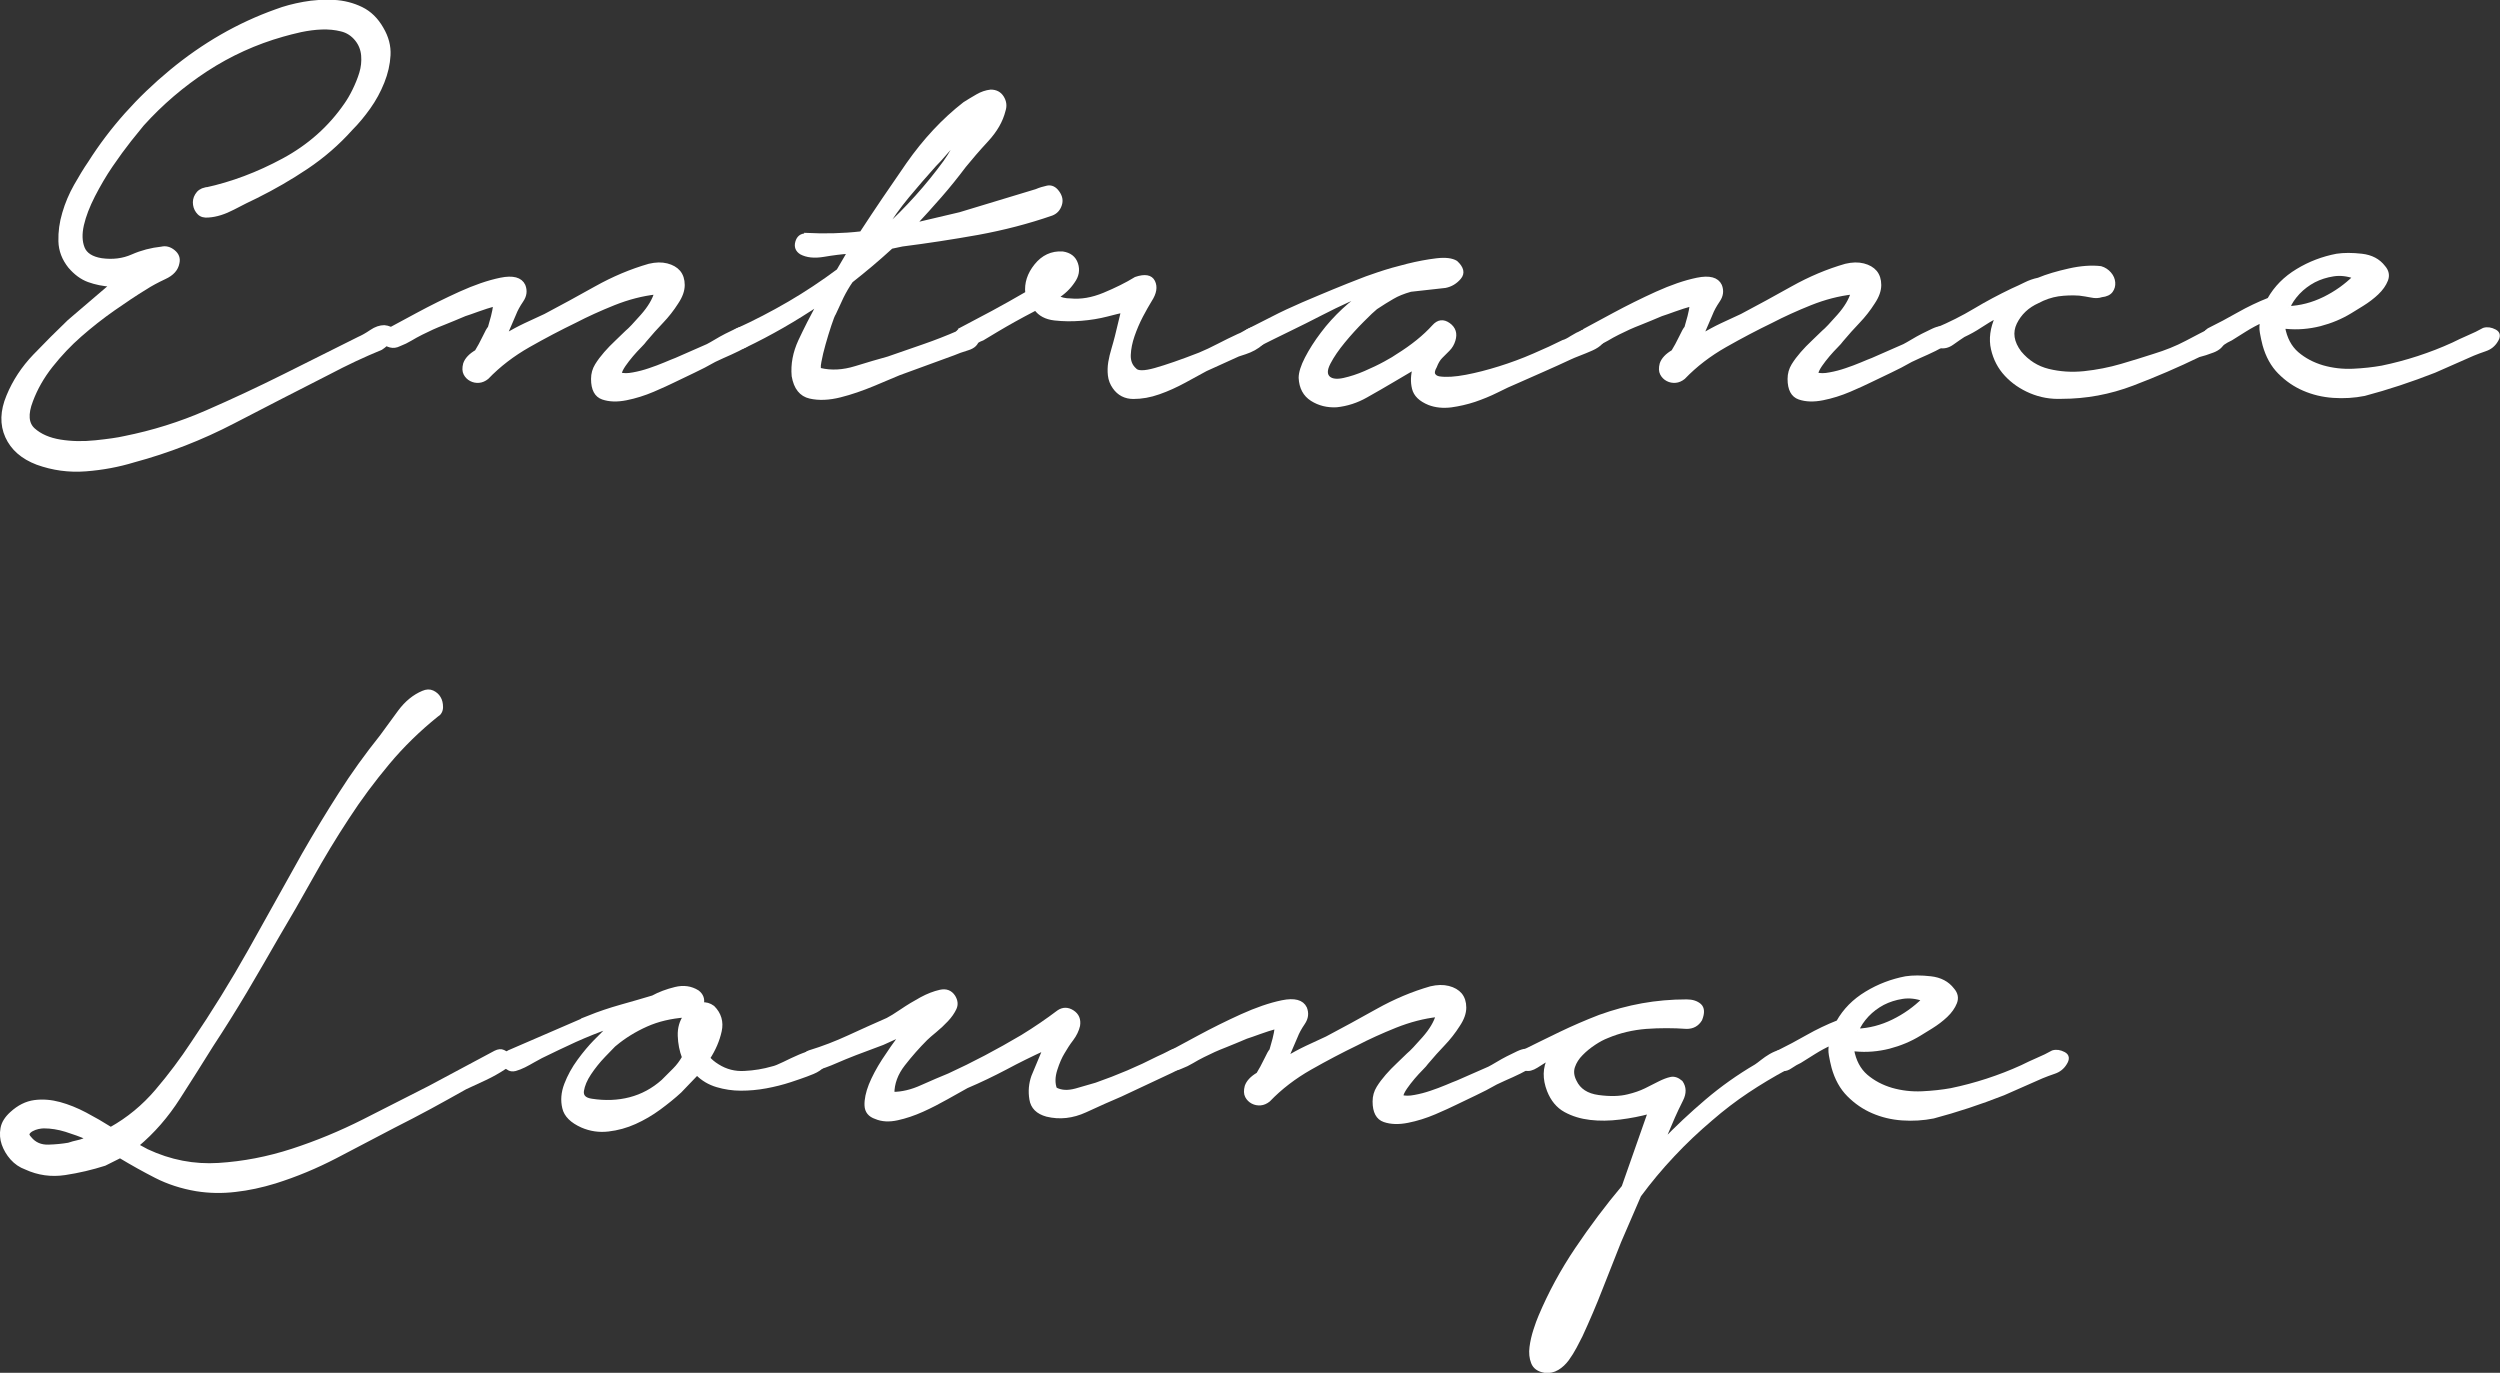
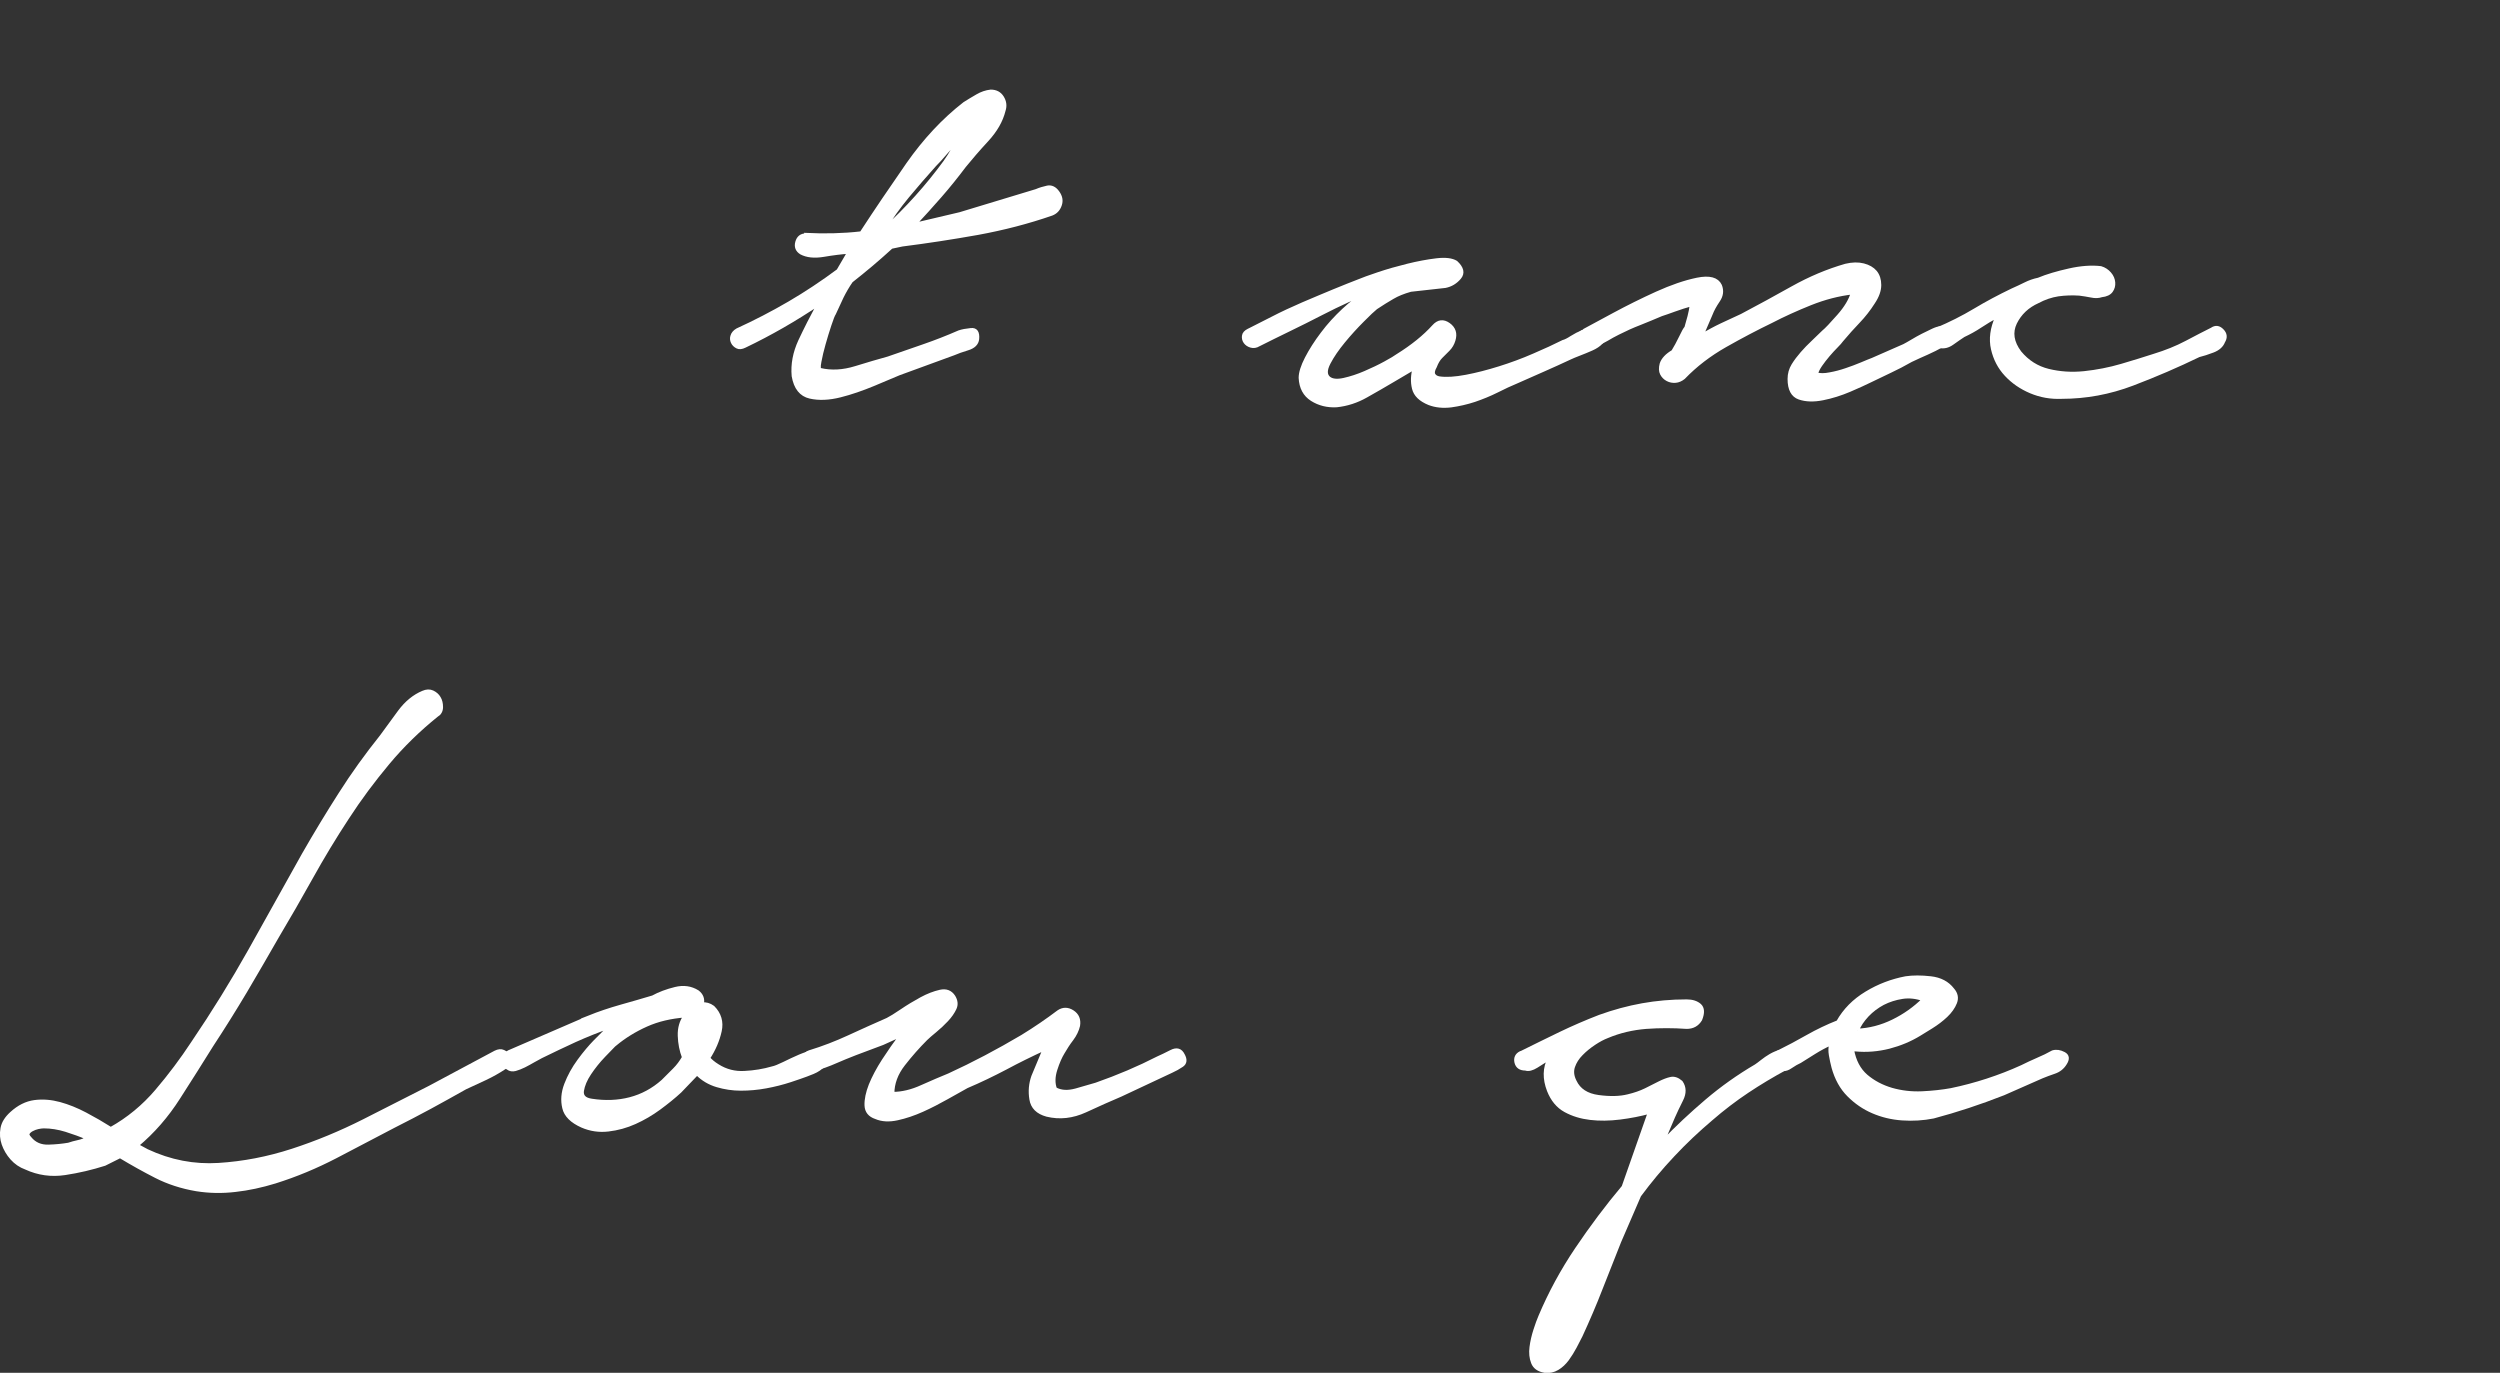
<svg xmlns="http://www.w3.org/2000/svg" id="Layer_2" viewBox="0 0 207.6 114">
  <rect x="0" y="0" width="207.6" height="114" fill="#333333" stroke="none" />
  <defs>
    <style>.cls-1{fill:#fff;stroke:#fff;stroke-miterlimit:10;stroke-width:.28px;}</style>
  </defs>
  <g id="main">
-     <path class="cls-1" d="m17.08,15.71c2.18-.47,4.33-1.28,6.46-2.43,2.13-1.15,3.86-2.69,5.18-4.61.21-.3.44-.68.67-1.15.23-.47.43-.95.58-1.44.15-.49.2-.98.16-1.47-.04-.49-.21-.93-.51-1.31-.34-.43-.77-.71-1.28-.83-.51-.13-1.06-.18-1.63-.16s-1.15.1-1.73.22c-.58.13-1.08.26-1.5.38-2.26.64-4.37,1.6-6.34,2.88-1.96,1.28-3.73,2.79-5.31,4.54-.21.26-.57.7-1.06,1.31-.49.62-1,1.32-1.54,2.11s-1.02,1.62-1.47,2.49c-.45.88-.76,1.69-.93,2.43-.17.75-.15,1.39.06,1.92s.73.86,1.54.99c.94.13,1.79.02,2.56-.32.77-.34,1.58-.55,2.43-.64.34-.08.67,0,.99.26s.44.58.35.96c-.09.51-.45.92-1.09,1.21-.64.3-1.15.58-1.54.83-.9.55-1.81,1.16-2.75,1.82-.94.66-1.85,1.38-2.72,2.14-.88.77-1.67,1.61-2.4,2.53-.73.92-1.28,1.89-1.66,2.91-.43,1.11-.36,1.91.19,2.4.55.49,1.29.81,2.21.96.92.15,1.9.17,2.94.06,1.04-.11,1.84-.22,2.4-.35,2.35-.47,4.62-1.18,6.82-2.14,2.2-.96,4.36-1.97,6.5-3.04l6.14-3.07c.3-.13.64-.32,1.02-.58s.75-.38,1.09-.38c.38.04.61.15.67.32.06.17.05.35-.03.54-.09.19-.22.37-.42.54-.19.17-.35.3-.48.38-.73.3-1.45.62-2.18.96-.73.34-1.45.71-2.18,1.09-2.6,1.32-5.24,2.68-7.9,4.06-2.67,1.39-5.43,2.46-8.29,3.23-1.24.38-2.56.63-3.97.74-1.41.11-2.75-.08-4.03-.54-1.24-.47-2.08-1.21-2.53-2.21-.45-1-.42-2.12.1-3.36.51-1.24,1.25-2.36,2.21-3.36.96-1,1.91-1.95,2.85-2.85l3.52-3.01c-.68-.04-1.31-.17-1.89-.38-.58-.21-1.1-.6-1.57-1.15-.51-.64-.78-1.34-.8-2.11s.08-1.54.32-2.34c.23-.79.55-1.54.96-2.27.41-.72.8-1.37,1.18-1.92,1.79-2.82,4.04-5.34,6.75-7.58,2.71-2.24,5.62-3.91,8.74-5.02.68-.26,1.44-.46,2.27-.61.83-.15,1.66-.2,2.5-.16.83.04,1.6.24,2.3.58.7.34,1.27.9,1.7,1.66.43.73.62,1.46.58,2.21-.04.75-.21,1.49-.51,2.24-.3.75-.68,1.45-1.15,2.11s-.96,1.25-1.47,1.76c-1.11,1.24-2.34,2.3-3.68,3.2-1.34.9-2.74,1.71-4.19,2.43-.55.26-1.2.58-1.92.96-.73.38-1.41.6-2.05.64-.34.04-.61-.03-.8-.22-.19-.19-.31-.43-.35-.7-.04-.28,0-.54.16-.8.15-.26.39-.43.74-.51Z" />
-     <path class="cls-1" d="m32.23,27.42c.47-.26,1.28-.69,2.43-1.31,1.15-.62,2.34-1.21,3.55-1.76,1.22-.55,2.34-.94,3.36-1.15,1.02-.21,1.66-.04,1.92.51.17.43.12.84-.16,1.25-.28.41-.48.78-.61,1.12l-.77,1.79c.55-.34,1.11-.64,1.66-.9l1.66-.77c1.37-.72,2.77-1.49,4.22-2.3,1.45-.81,2.92-1.43,4.42-1.86.55-.13,1.04-.14,1.47-.03.43.11.76.3.99.57.23.28.35.64.35,1.09s-.17.93-.51,1.44c-.38.6-.8,1.13-1.25,1.6-.45.47-.91.98-1.38,1.54-.09.13-.24.3-.45.51-.21.21-.44.46-.67.73-.24.28-.45.56-.64.83-.19.28-.31.52-.35.74.3.09.67.09,1.12,0,.45-.08.9-.2,1.34-.35.45-.15.87-.31,1.28-.48.41-.17.71-.3.93-.38l2.62-1.15c.17-.09.39-.21.67-.38.28-.17.57-.33.86-.48.3-.15.59-.29.86-.42.28-.13.5-.19.67-.19.38,0,.58.19.58.58s-.17.68-.51.9c-.38.21-.79.42-1.22.61s-.88.39-1.34.61c-.6.34-1.17.64-1.73.9-.56.26-1.13.54-1.73.83-.34.17-.89.42-1.63.74-.75.32-1.49.55-2.24.7-.75.15-1.4.13-1.95-.06-.55-.19-.83-.71-.83-1.57,0-.43.11-.81.32-1.15.21-.34.46-.67.74-.99.28-.32.58-.63.9-.93.32-.3.61-.58.86-.83.26-.21.68-.66,1.28-1.34.6-.68.98-1.32,1.15-1.92-1.15.13-2.31.43-3.49.9-1.17.47-2.25.96-3.23,1.47-1.24.6-2.52,1.27-3.84,2.02-1.32.75-2.47,1.63-3.46,2.66-.21.17-.44.27-.67.29-.24.02-.46-.02-.67-.13-.21-.11-.37-.27-.48-.48-.11-.21-.12-.49-.03-.83.13-.38.45-.72.96-1.02.21-.34.43-.74.64-1.18.21-.45.36-.71.45-.8.08-.3.17-.61.26-.93.08-.32.15-.65.19-.99-.47.13-.94.28-1.41.45-.47.17-.83.3-1.09.38-.6.26-1.2.5-1.79.74-.6.23-1.2.5-1.79.8-.34.17-.65.34-.93.51s-.59.32-.93.45c-.26.13-.5.16-.74.1-.23-.06-.42-.16-.54-.29s-.18-.29-.16-.48c.02-.19.18-.35.48-.48Z" />
    <path class="cls-1" d="m66.92,19.48c.77.04,1.54.05,2.3.03s1.54-.07,2.3-.16c1.19-1.83,2.49-3.74,3.87-5.73,1.39-1.98,2.95-3.66,4.7-5.02.34-.21.69-.43,1.06-.64.36-.21.74-.34,1.12-.38.43,0,.75.17.96.51.21.34.26.7.13,1.09-.21.85-.68,1.67-1.41,2.46-.73.79-1.34,1.5-1.86,2.14-.64.85-1.31,1.69-2.02,2.5s-1.42,1.6-2.14,2.37l3.78-.89,6.34-1.92c.3-.13.61-.22.93-.29.32-.06.61.07.86.42s.32.69.19,1.06-.36.61-.7.74c-1.96.68-4.01,1.21-6.14,1.6-2.13.38-4.22.7-6.27.96l-.9.19c-.51.47-1.05.94-1.6,1.41-.56.47-1.13.94-1.73,1.41-.3.43-.55.87-.77,1.31-.21.45-.43.91-.64,1.38-.09.13-.21.45-.38.96-.17.51-.33,1.04-.48,1.57-.15.53-.27,1.02-.35,1.47-.09.45-.06.67.06.67.9.21,1.87.16,2.91-.16,1.04-.32,1.95-.59,2.72-.8.98-.34,1.96-.68,2.94-1.02.98-.34,1.96-.72,2.94-1.15.26-.09.59-.15.99-.19.41-.04.59.21.54.77-.04.38-.31.65-.8.8-.49.15-.89.29-1.18.42l-4.54,1.66c-.51.21-1.23.51-2.14.9-.92.38-1.83.7-2.75.93-.92.23-1.75.27-2.5.1-.75-.17-1.21-.75-1.38-1.73-.09-.98.1-1.95.54-2.91.45-.96.97-1.99,1.57-3.1-1.96,1.32-4.01,2.5-6.14,3.52-.26.13-.47.15-.64.06s-.3-.21-.38-.38-.1-.35-.03-.54c.06-.19.2-.35.42-.48,1.49-.68,2.93-1.43,4.32-2.24,1.39-.81,2.74-1.71,4.06-2.69l.9-1.54c-.64.04-1.34.13-2.11.26-.77.13-1.39.06-1.86-.19-.34-.21-.46-.51-.35-.9.11-.38.35-.58.74-.58Zm11.58-6.08c.21-.3.42-.62.61-.96.19-.34.39-.68.61-1.03-.43.43-.82.86-1.18,1.28s-.67.77-.93,1.02c-.77.85-1.51,1.72-2.24,2.59-.73.88-1.39,1.8-1.98,2.79,1.92-1.75,3.63-3.65,5.12-5.7Z" />
-     <path class="cls-1" d="m79.77,27.35c.9-.47,1.78-.94,2.66-1.41.87-.47,1.82-1,2.85-1.6-.09-.81.16-1.58.74-2.3.58-.72,1.31-1.07,2.21-1.02.6.09.98.38,1.15.89.17.51.08,1-.26,1.47-.34.51-.79.94-1.34,1.28.3.17.66.26,1.09.26.9.09,1.83-.07,2.82-.48.98-.41,1.86-.84,2.62-1.31.77-.26,1.26-.17,1.47.26.21.43.13.94-.26,1.54-.21.34-.46.78-.74,1.31-.28.54-.51,1.08-.7,1.63-.19.55-.3,1.09-.32,1.6-.02.51.14.92.48,1.22.21.26.78.26,1.7,0,.92-.26,2.14-.68,3.68-1.28.51-.21,1.03-.46,1.57-.74.53-.28,1.08-.54,1.63-.8.13-.04.32-.14.58-.29.26-.15.5-.26.74-.32.23-.06.45-.06.64,0,.19.06.29.29.29.67,0,.21-.1.4-.29.58-.19.17-.41.32-.64.45-.23.13-.48.23-.74.32s-.45.15-.58.19l-2.69,1.22c-.47.26-1.06.58-1.76.96-.7.38-1.42.71-2.14.96-.73.26-1.43.38-2.11.38s-1.22-.28-1.6-.83c-.21-.3-.34-.63-.38-.99-.04-.36-.03-.72.03-1.09.06-.36.15-.72.26-1.09.11-.36.2-.71.29-1.05l.51-2.11c-.21.04-.65.15-1.31.32-.66.17-1.38.29-2.14.35-.77.06-1.5.05-2.21-.03s-1.23-.36-1.57-.83c-.73.38-1.32.7-1.79.96-.47.26-.95.54-1.44.83-.49.3-.89.54-1.18.71-.26.09-.55.25-.9.48-.34.23-.64.27-.9.1s-.38-.41-.38-.71.13-.51.38-.64Z" />
    <path class="cls-1" d="m103.7,27.42c.51-.26,1.16-.59,1.95-.99.79-.41,1.63-.8,2.53-1.19.9-.38,1.76-.75,2.59-1.09.83-.34,1.53-.62,2.08-.83.3-.13.83-.32,1.6-.58.77-.26,1.58-.49,2.43-.7.85-.21,1.65-.36,2.4-.45s1.29-.02,1.63.19c.51.47.61.9.29,1.28-.32.38-.72.62-1.18.71l-2.88.32c-.6.17-1.1.37-1.5.61-.41.23-.86.52-1.38.86-.21.17-.59.52-1.12,1.06-.53.53-1.06,1.11-1.57,1.73-.51.62-.92,1.21-1.22,1.79-.3.58-.3.99,0,1.25.26.21.67.26,1.25.13.58-.13,1.16-.32,1.76-.58s1.15-.52,1.66-.8c.51-.28.85-.48,1.02-.61,1.24-.77,2.24-1.58,3.01-2.43.38-.43.8-.48,1.25-.16s.59.76.42,1.31c-.09.3-.24.56-.45.77-.21.21-.42.42-.61.61-.19.19-.35.46-.48.8-.17.3-.21.52-.13.67.08.15.23.25.45.29.6.09,1.34.04,2.24-.13.9-.17,1.82-.41,2.78-.71.96-.3,1.91-.65,2.85-1.06.94-.4,1.75-.78,2.43-1.12.17-.04.41-.16.7-.35.3-.19.61-.35.93-.48.32-.13.63-.19.93-.19s.51.13.64.38c.17.26.16.49-.03.71-.19.21-.46.39-.8.54-.34.15-.68.29-1.02.42-.34.13-.6.24-.77.32-.73.34-1.45.67-2.18.99-.73.32-1.47.65-2.24.99-.51.21-1.07.47-1.66.77-.6.3-1.22.55-1.86.77-.64.21-1.29.36-1.95.45-.66.08-1.27.02-1.82-.19-.73-.3-1.15-.71-1.28-1.25-.13-.53-.11-1.1.06-1.7l-1.73,1.02c-.73.43-1.48.87-2.27,1.31-.79.45-1.61.71-2.46.8-.77.04-1.45-.13-2.05-.51-.6-.38-.92-.98-.96-1.79,0-.43.17-.97.51-1.63.34-.66.78-1.35,1.31-2.05.53-.71,1.12-1.35,1.76-1.95.64-.6,1.24-1.05,1.79-1.35-.3.09-.78.28-1.44.58-.66.3-1.41.66-2.24,1.09-.83.43-1.71.87-2.62,1.31-.92.45-1.76.86-2.53,1.25-.21.13-.43.16-.64.1s-.37-.17-.48-.32c-.11-.15-.15-.32-.13-.51.02-.19.16-.35.42-.48Z" />
    <path class="cls-1" d="m131.59,27.42c.47-.26,1.28-.69,2.43-1.31,1.15-.62,2.34-1.21,3.55-1.76,1.22-.55,2.34-.94,3.36-1.15,1.02-.21,1.66-.04,1.92.51.17.43.12.84-.16,1.25-.28.41-.48.78-.61,1.12l-.77,1.79c.55-.34,1.11-.64,1.66-.9l1.66-.77c1.37-.72,2.77-1.49,4.22-2.3,1.45-.81,2.92-1.43,4.42-1.86.55-.13,1.04-.14,1.47-.03.43.11.76.3.99.57.23.28.35.64.35,1.09s-.17.93-.51,1.44c-.38.6-.8,1.13-1.25,1.6-.45.47-.91.98-1.38,1.54-.09.13-.24.3-.45.51-.21.21-.44.46-.67.73-.24.28-.45.56-.64.83-.19.28-.31.52-.35.74.3.09.67.09,1.12,0,.45-.08.9-.2,1.34-.35.45-.15.87-.31,1.28-.48.41-.17.71-.3.93-.38l2.62-1.15c.17-.09.39-.21.67-.38.28-.17.57-.33.86-.48.3-.15.59-.29.86-.42.28-.13.5-.19.67-.19.38,0,.58.19.58.58s-.17.68-.51.9c-.38.21-.79.42-1.22.61s-.88.39-1.34.61c-.6.34-1.17.64-1.73.9-.56.26-1.13.54-1.73.83-.34.17-.89.42-1.63.74-.75.32-1.49.55-2.24.7-.75.15-1.4.13-1.95-.06-.55-.19-.83-.71-.83-1.57,0-.43.11-.81.32-1.15.21-.34.46-.67.74-.99.28-.32.58-.63.9-.93.32-.3.61-.58.86-.83.26-.21.68-.66,1.28-1.34.6-.68.98-1.32,1.15-1.92-1.15.13-2.31.43-3.49.9-1.17.47-2.25.96-3.23,1.47-1.24.6-2.52,1.27-3.84,2.02-1.32.75-2.47,1.63-3.46,2.66-.21.17-.44.27-.67.29-.24.02-.46-.02-.67-.13-.21-.11-.37-.27-.48-.48-.11-.21-.12-.49-.03-.83.13-.38.45-.72.96-1.02.21-.34.43-.74.64-1.18.21-.45.36-.71.45-.8.08-.3.17-.61.26-.93.08-.32.15-.65.19-.99-.47.13-.94.28-1.41.45-.47.17-.83.3-1.09.38-.6.26-1.2.5-1.79.74-.6.23-1.2.5-1.79.8-.34.17-.65.34-.93.51s-.59.32-.93.45c-.26.13-.5.16-.74.1-.23-.06-.42-.16-.54-.29s-.18-.29-.16-.48c.02-.19.18-.35.48-.48Z" />
    <path class="cls-1" d="m160.82,27.35c1.11-.47,2.17-1,3.17-1.6,1-.6,2.04-1.15,3.1-1.66.38-.17.75-.34,1.09-.51.34-.17.7-.3,1.09-.38.72-.3,1.58-.55,2.56-.77s1.86-.28,2.62-.19c.3.09.54.25.74.48s.3.48.32.74c.02.26-.04.49-.19.7-.15.21-.42.34-.8.38-.26.09-.54.1-.86.03-.32-.06-.65-.12-.99-.16-.6-.04-1.18-.02-1.76.06-.58.09-1.14.28-1.7.58-.85.38-1.47.97-1.86,1.76-.38.79-.26,1.61.38,2.46.64.77,1.43,1.27,2.37,1.5.94.23,1.93.3,2.98.19,1.04-.11,2.08-.31,3.1-.61,1.02-.3,1.92-.58,2.69-.83.98-.3,1.88-.66,2.69-1.09.81-.43,1.51-.79,2.11-1.09.3-.21.59-.18.86.1.28.28.31.59.1.93-.13.34-.42.6-.86.77-.45.17-.84.3-1.18.38-1.75.85-3.58,1.64-5.5,2.37-1.92.73-3.88,1.09-5.89,1.09-.9.04-1.75-.11-2.56-.45s-1.49-.81-2.05-1.41-.93-1.31-1.12-2.14c-.19-.83-.07-1.72.35-2.66v-.06c-.47.26-.93.53-1.38.83s-.91.55-1.38.77c-.26.17-.57.38-.93.64-.36.26-.72.34-1.06.26-.38,0-.61-.2-.67-.61-.06-.4.08-.67.42-.8Z" />
-     <path class="cls-1" d="m183.48,27.35c.77-.38,1.57-.81,2.4-1.28.83-.47,1.67-.87,2.53-1.21.55-.98,1.34-1.78,2.37-2.4,1.02-.62,2.11-1.03,3.26-1.25.6-.09,1.29-.09,2.08,0,.79.09,1.4.41,1.82.96.3.34.37.71.22,1.09-.15.38-.41.75-.77,1.09-.36.34-.77.65-1.22.93s-.78.48-.99.61c-.77.47-1.61.82-2.53,1.06-.92.23-1.85.31-2.78.22h-.26c.17.94.55,1.66,1.15,2.18.6.51,1.3.88,2.11,1.12.81.23,1.65.33,2.53.29.87-.04,1.67-.13,2.4-.26,1.02-.21,2.03-.48,3.01-.8s1.94-.69,2.88-1.12c.43-.21.86-.42,1.31-.61s.86-.39,1.25-.61c.3-.09.61-.04.93.13.32.17.35.45.1.83-.21.34-.51.58-.9.71-.38.13-.73.26-1.02.38l-3.2,1.41c-1.96.77-3.9,1.41-5.82,1.92-.85.17-1.72.22-2.59.16-.88-.06-1.69-.26-2.43-.58-.75-.32-1.42-.78-2.02-1.38-.6-.6-1.02-1.37-1.28-2.3-.09-.34-.16-.68-.22-1.02-.06-.34-.05-.66.03-.96-.47.21-.93.46-1.38.74-.45.28-.84.52-1.18.74-.21.09-.49.25-.83.48-.34.23-.68.25-1.02.03-.26-.17-.37-.4-.35-.7.02-.3.16-.49.42-.58Zm6.53-1.79c1.02-.04,2.02-.3,2.98-.77.96-.47,1.8-1.07,2.53-1.79-.6-.21-1.18-.28-1.76-.19-.58.09-1.11.26-1.6.51-.49.26-.93.59-1.31.99-.38.41-.66.82-.83,1.25Z" />
    <path class="cls-1" d="m36.28,59.39c-1.49,1.2-2.85,2.52-4.06,3.97s-2.35,2.97-3.39,4.58c-1.05,1.6-2.04,3.24-2.98,4.93s-1.88,3.32-2.82,4.9c-.85,1.49-1.73,3-2.62,4.51-.9,1.51-1.84,3.02-2.82,4.51-.85,1.37-1.77,2.82-2.75,4.35-.98,1.54-2.13,2.86-3.46,3.97l.83.45c1.92.9,3.9,1.28,5.95,1.15,2.05-.13,4.08-.52,6.11-1.18,2.03-.66,4.01-1.48,5.95-2.46s3.74-1.9,5.41-2.75l5.5-2.94c.26-.13.48-.15.67-.06.19.09.33.2.42.35.08.15.11.32.06.51-.04.19-.17.35-.38.48-.51.34-1.05.64-1.6.9l-1.66.77c-.98.55-1.96,1.1-2.94,1.63-.98.53-1.98,1.05-3.01,1.57-1.62.85-3.23,1.7-4.83,2.53-1.6.83-3.27,1.53-5.02,2.08-1.11.34-2.21.58-3.3.7-1.09.13-2.17.11-3.23-.06-1.24-.21-2.36-.58-3.36-1.09-1-.51-2-1.07-2.98-1.66l-1.28.64c-1.07.34-2.17.6-3.3.77-1.13.17-2.21.02-3.23-.45-.47-.17-.86-.44-1.18-.8-.32-.36-.55-.76-.7-1.18-.15-.43-.18-.86-.1-1.31.08-.45.34-.86.77-1.25.6-.55,1.24-.87,1.92-.96.68-.09,1.38-.03,2.08.16.7.19,1.42.48,2.14.86.72.38,1.43.79,2.11,1.22,1.45-.81,2.72-1.86,3.81-3.14s2.08-2.6,2.98-3.97c1.71-2.52,3.3-5.09,4.77-7.71,1.47-2.62,2.95-5.28,4.45-7.97.98-1.71,1.99-3.38,3.04-5.02,1.04-1.64,2.19-3.23,3.42-4.77.43-.6.93-1.28,1.5-2.05s1.23-1.3,1.95-1.6c.3-.13.56-.14.8-.03.23.11.42.27.54.48.13.21.19.47.19.77s-.13.53-.38.7ZM3.64,93.56c-.13,0-.29.02-.48.06-.19.04-.36.11-.51.19s-.26.18-.32.29c-.06.11-.01.24.16.42.38.47.9.69,1.54.67.64-.02,1.19-.08,1.66-.16.26-.09.52-.16.8-.22s.54-.16.8-.29c-.6-.26-1.21-.48-1.82-.67-.62-.19-1.23-.29-1.82-.29Z" />
    <path class="cls-1" d="m48.89,84.47c.85-.34,1.74-.64,2.66-.9.92-.26,1.8-.51,2.66-.77.55-.3,1.17-.53,1.86-.7.68-.17,1.3-.09,1.86.26.34.26.47.6.38,1.02.3-.04.6.04.9.26.55.55.75,1.22.58,1.98-.17.77-.49,1.52-.96,2.24.17.21.43.43.77.64.68.43,1.43.62,2.24.57.81-.04,1.58-.17,2.3-.38.21-.04.53-.17.96-.38.43-.21.86-.42,1.31-.61s.86-.32,1.25-.38c.38-.06.64.03.77.29.17.34.15.63-.06.86-.21.23-.5.43-.86.58-.36.15-.74.29-1.12.42-.38.13-.64.21-.77.26-.64.21-1.31.38-2.02.51-.7.13-1.4.19-2.08.19s-1.34-.1-1.98-.29c-.64-.19-1.2-.52-1.66-.99l-1.41,1.47c-.51.47-1.09.94-1.73,1.41-.64.47-1.31.86-2.02,1.18s-1.44.52-2.21.61c-.77.09-1.49-.02-2.18-.32-.85-.38-1.36-.88-1.5-1.5-.15-.62-.1-1.27.16-1.95.26-.68.62-1.34,1.09-1.98.47-.64.92-1.17,1.34-1.6l1.22-1.22c-.98.34-1.94.73-2.88,1.15-.94.43-1.88.88-2.82,1.34-.17.09-.38.2-.64.35-.26.15-.51.29-.77.42-.26.13-.5.22-.74.29-.24.06-.44.03-.61-.1-.3-.17-.43-.41-.38-.71.04-.3.19-.51.45-.64l6.66-2.88Zm2.18,2.24c-.17.17-.48.49-.93.96-.45.47-.84.96-1.18,1.47-.34.51-.54.99-.61,1.44-.06.45.2.72.8.8,1.11.17,2.17.13,3.17-.13,1-.26,1.91-.75,2.72-1.47.34-.34.66-.66.96-.96.3-.3.55-.64.77-1.02-.21-.55-.33-1.15-.35-1.79-.02-.64.14-1.2.48-1.66-1.2.09-2.27.34-3.23.77s-1.82.96-2.59,1.6Z" />
    <path class="cls-1" d="m67.23,87.35c1.11-.34,2.2-.76,3.26-1.25s2.13-.97,3.2-1.44c.26-.13.65-.37,1.18-.73.53-.36,1.08-.69,1.63-.99.55-.3,1.08-.5,1.57-.61.49-.11.86.03,1.12.42.21.34.25.67.1.99-.15.32-.37.64-.67.96s-.62.62-.96.9-.6.5-.77.67c-.64.64-1.26,1.34-1.86,2.11s-.9,1.58-.9,2.43c.77,0,1.58-.19,2.43-.58.85-.38,1.6-.7,2.24-.96,2.05-.94,4.07-2.01,6.08-3.2,1.11-.68,2.11-1.37,3.01-2.05.38-.26.78-.26,1.18,0,.4.26.56.64.48,1.15-.09.38-.27.76-.54,1.12-.28.36-.52.74-.74,1.12-.21.34-.42.81-.61,1.41-.19.6-.2,1.13-.03,1.6.47.26,1.04.29,1.73.1.68-.19,1.24-.35,1.66-.48,1.83-.64,3.54-1.37,5.12-2.18.3-.13.67-.31,1.12-.54.45-.23.78-.14.99.29.21.38.18.67-.1.86-.28.19-.57.35-.86.48l-4.22,1.98c-.9.38-1.88.82-2.94,1.31-1.07.49-2.13.61-3.2.35-.77-.21-1.21-.65-1.31-1.31-.11-.66-.05-1.29.16-1.89l.96-2.3c-1.11.51-2.19,1.04-3.23,1.6-1.05.55-2.12,1.07-3.23,1.54-.47.26-1.02.57-1.66.93-.64.36-1.31.71-2.02,1.03s-1.4.55-2.08.7c-.68.15-1.28.12-1.79-.1-.51-.17-.78-.5-.8-.99-.02-.49.1-1.06.35-1.7.26-.64.62-1.32,1.09-2.05.47-.72.96-1.43,1.47-2.11l-1.54.7c-1.75.64-3.01,1.13-3.78,1.47-.77.34-1.37.55-1.79.64-.26.09-.46.06-.61-.06-.15-.13-.26-.28-.32-.45-.06-.17-.06-.34,0-.51.06-.17.2-.3.42-.38Z" />
-     <path class="cls-1" d="m97.13,87.42c.47-.26,1.28-.69,2.43-1.31,1.15-.62,2.34-1.21,3.55-1.76,1.22-.55,2.34-.94,3.36-1.15,1.02-.21,1.66-.04,1.92.51.17.43.12.84-.16,1.25-.28.41-.48.78-.61,1.12l-.77,1.79c.55-.34,1.11-.64,1.66-.9l1.66-.77c1.37-.72,2.77-1.49,4.22-2.3,1.45-.81,2.92-1.43,4.42-1.86.55-.13,1.04-.14,1.47-.03.43.11.76.3.99.57.23.28.35.64.35,1.09s-.17.93-.51,1.44c-.38.6-.8,1.13-1.25,1.6-.45.47-.91.98-1.38,1.54-.09.13-.24.3-.45.51-.21.21-.44.46-.67.73-.24.28-.45.56-.64.83-.19.28-.31.52-.35.74.3.09.67.09,1.12,0,.45-.08.9-.2,1.34-.35.45-.15.87-.31,1.28-.48.41-.17.71-.3.93-.38l2.62-1.15c.17-.09.39-.21.67-.38.28-.17.57-.33.86-.48.3-.15.59-.29.86-.42.28-.13.5-.19.67-.19.38,0,.58.19.58.58s-.17.68-.51.9c-.38.21-.79.42-1.22.61s-.88.39-1.34.61c-.6.34-1.17.64-1.73.9-.56.26-1.13.54-1.73.83-.34.17-.89.42-1.63.74-.75.32-1.49.55-2.24.7-.75.15-1.4.13-1.95-.06-.55-.19-.83-.71-.83-1.57,0-.43.11-.81.32-1.15.21-.34.46-.67.74-.99.28-.32.58-.63.9-.93.32-.3.61-.58.86-.83.26-.21.68-.66,1.28-1.34.6-.68.98-1.32,1.15-1.92-1.15.13-2.31.43-3.49.9-1.17.47-2.25.96-3.23,1.47-1.24.6-2.52,1.27-3.84,2.02-1.32.75-2.47,1.63-3.46,2.66-.21.17-.44.27-.67.29-.24.02-.46-.02-.67-.13-.21-.11-.37-.27-.48-.48-.11-.21-.12-.49-.03-.83.13-.38.45-.72.96-1.02.21-.34.43-.74.64-1.18.21-.45.36-.71.45-.8.08-.3.17-.61.26-.93.08-.32.15-.65.19-.99-.47.13-.94.28-1.41.45-.47.17-.83.3-1.09.38-.6.26-1.2.5-1.79.74-.6.23-1.2.5-1.79.8-.34.17-.65.34-.93.51s-.59.32-.93.45c-.26.13-.5.16-.74.1-.23-.06-.42-.16-.54-.29s-.18-.29-.16-.48c.02-.19.18-.35.48-.48Z" />
    <path class="cls-1" d="m126.31,87.42c1.11-.55,2.2-1.09,3.26-1.6s2.15-.98,3.26-1.41c1.19-.43,2.38-.75,3.55-.96,1.17-.21,2.4-.32,3.68-.32.47,0,.83.12,1.09.35.26.24.28.63.06,1.18-.26.43-.64.64-1.15.64-1.11-.08-2.23-.08-3.36,0-1.13.09-2.21.34-3.23.77-.34.13-.7.32-1.09.58s-.74.54-1.06.87c-.32.32-.54.67-.67,1.05-.13.38-.09.79.13,1.22.34.73.99,1.15,1.95,1.28.96.13,1.78.11,2.46-.06.55-.13,1.04-.3,1.47-.51.43-.21.81-.4,1.15-.58.34-.17.65-.29.93-.35.28-.06.56.03.86.29.3.43.31.92.03,1.47-.28.55-.5,1.03-.67,1.41l-.9,2.11c1.15-1.2,2.37-2.34,3.65-3.43,1.28-1.09,2.65-2.06,4.1-2.91.13-.09.3-.21.51-.38.21-.17.45-.33.7-.48.26-.15.51-.26.77-.32.26-.06.47-.03.64.1.3.21.41.43.32.64-.09.21-.24.43-.45.64-1.11.6-2.18,1.24-3.2,1.92-1.02.68-2.03,1.45-3.01,2.3-1.11.94-2.17,1.94-3.17,3.01-1,1.06-1.93,2.18-2.78,3.33l-1.66,3.84c-.51,1.28-1.02,2.58-1.54,3.9-.51,1.32-1.07,2.62-1.66,3.9-.13.26-.29.57-.48.93-.19.36-.41.71-.64,1.03-.24.32-.51.58-.83.77s-.67.27-1.06.22c-.51-.09-.84-.32-.99-.71-.15-.38-.19-.81-.13-1.28.06-.47.17-.94.32-1.41.15-.47.29-.85.42-1.15.81-1.92,1.82-3.79,3.04-5.6,1.22-1.81,2.51-3.53,3.87-5.15l2.18-6.21c-.77.21-1.59.37-2.46.48-.88.11-1.7.12-2.46.03-.77-.09-1.46-.3-2.08-.64-.62-.34-1.08-.9-1.38-1.66-.38-.98-.36-1.88.06-2.69-.34.21-.69.44-1.06.67s-.67.31-.93.22c-.43,0-.68-.18-.77-.54-.08-.36.04-.63.38-.8Z" />
    <path class="cls-1" d="m147.69,87.35c.77-.38,1.57-.81,2.4-1.28.83-.47,1.67-.87,2.53-1.21.55-.98,1.34-1.78,2.37-2.4,1.02-.62,2.11-1.03,3.26-1.25.6-.09,1.29-.09,2.08,0,.79.09,1.4.41,1.82.96.3.34.37.71.22,1.09-.15.38-.41.75-.77,1.09-.36.34-.77.65-1.22.93s-.78.48-.99.61c-.77.47-1.61.82-2.53,1.06-.92.23-1.85.31-2.78.22h-.26c.17.94.55,1.66,1.15,2.18.6.51,1.3.88,2.11,1.12.81.23,1.65.33,2.53.29.87-.04,1.67-.13,2.4-.26,1.02-.21,2.03-.48,3.01-.8s1.94-.69,2.88-1.12c.43-.21.86-.42,1.31-.61s.86-.39,1.25-.61c.3-.09.61-.04.93.13.32.17.35.45.1.83-.21.34-.51.58-.9.71-.38.13-.73.26-1.02.38l-3.2,1.41c-1.96.77-3.9,1.41-5.82,1.92-.85.17-1.72.22-2.59.16-.88-.06-1.69-.26-2.43-.58-.75-.32-1.42-.78-2.02-1.38-.6-.6-1.02-1.37-1.28-2.3-.09-.34-.16-.68-.22-1.02-.06-.34-.05-.66.03-.96-.47.21-.93.46-1.38.74-.45.28-.84.52-1.18.74-.21.09-.49.25-.83.48-.34.23-.68.25-1.02.03-.26-.17-.37-.4-.35-.7.02-.3.16-.49.42-.58Zm6.53-1.79c1.02-.04,2.02-.3,2.98-.77.96-.47,1.8-1.07,2.53-1.79-.6-.21-1.18-.28-1.76-.19-.58.09-1.11.26-1.6.51-.49.26-.93.59-1.31.99-.38.41-.66.82-.83,1.25Z" />
  </g>
</svg>